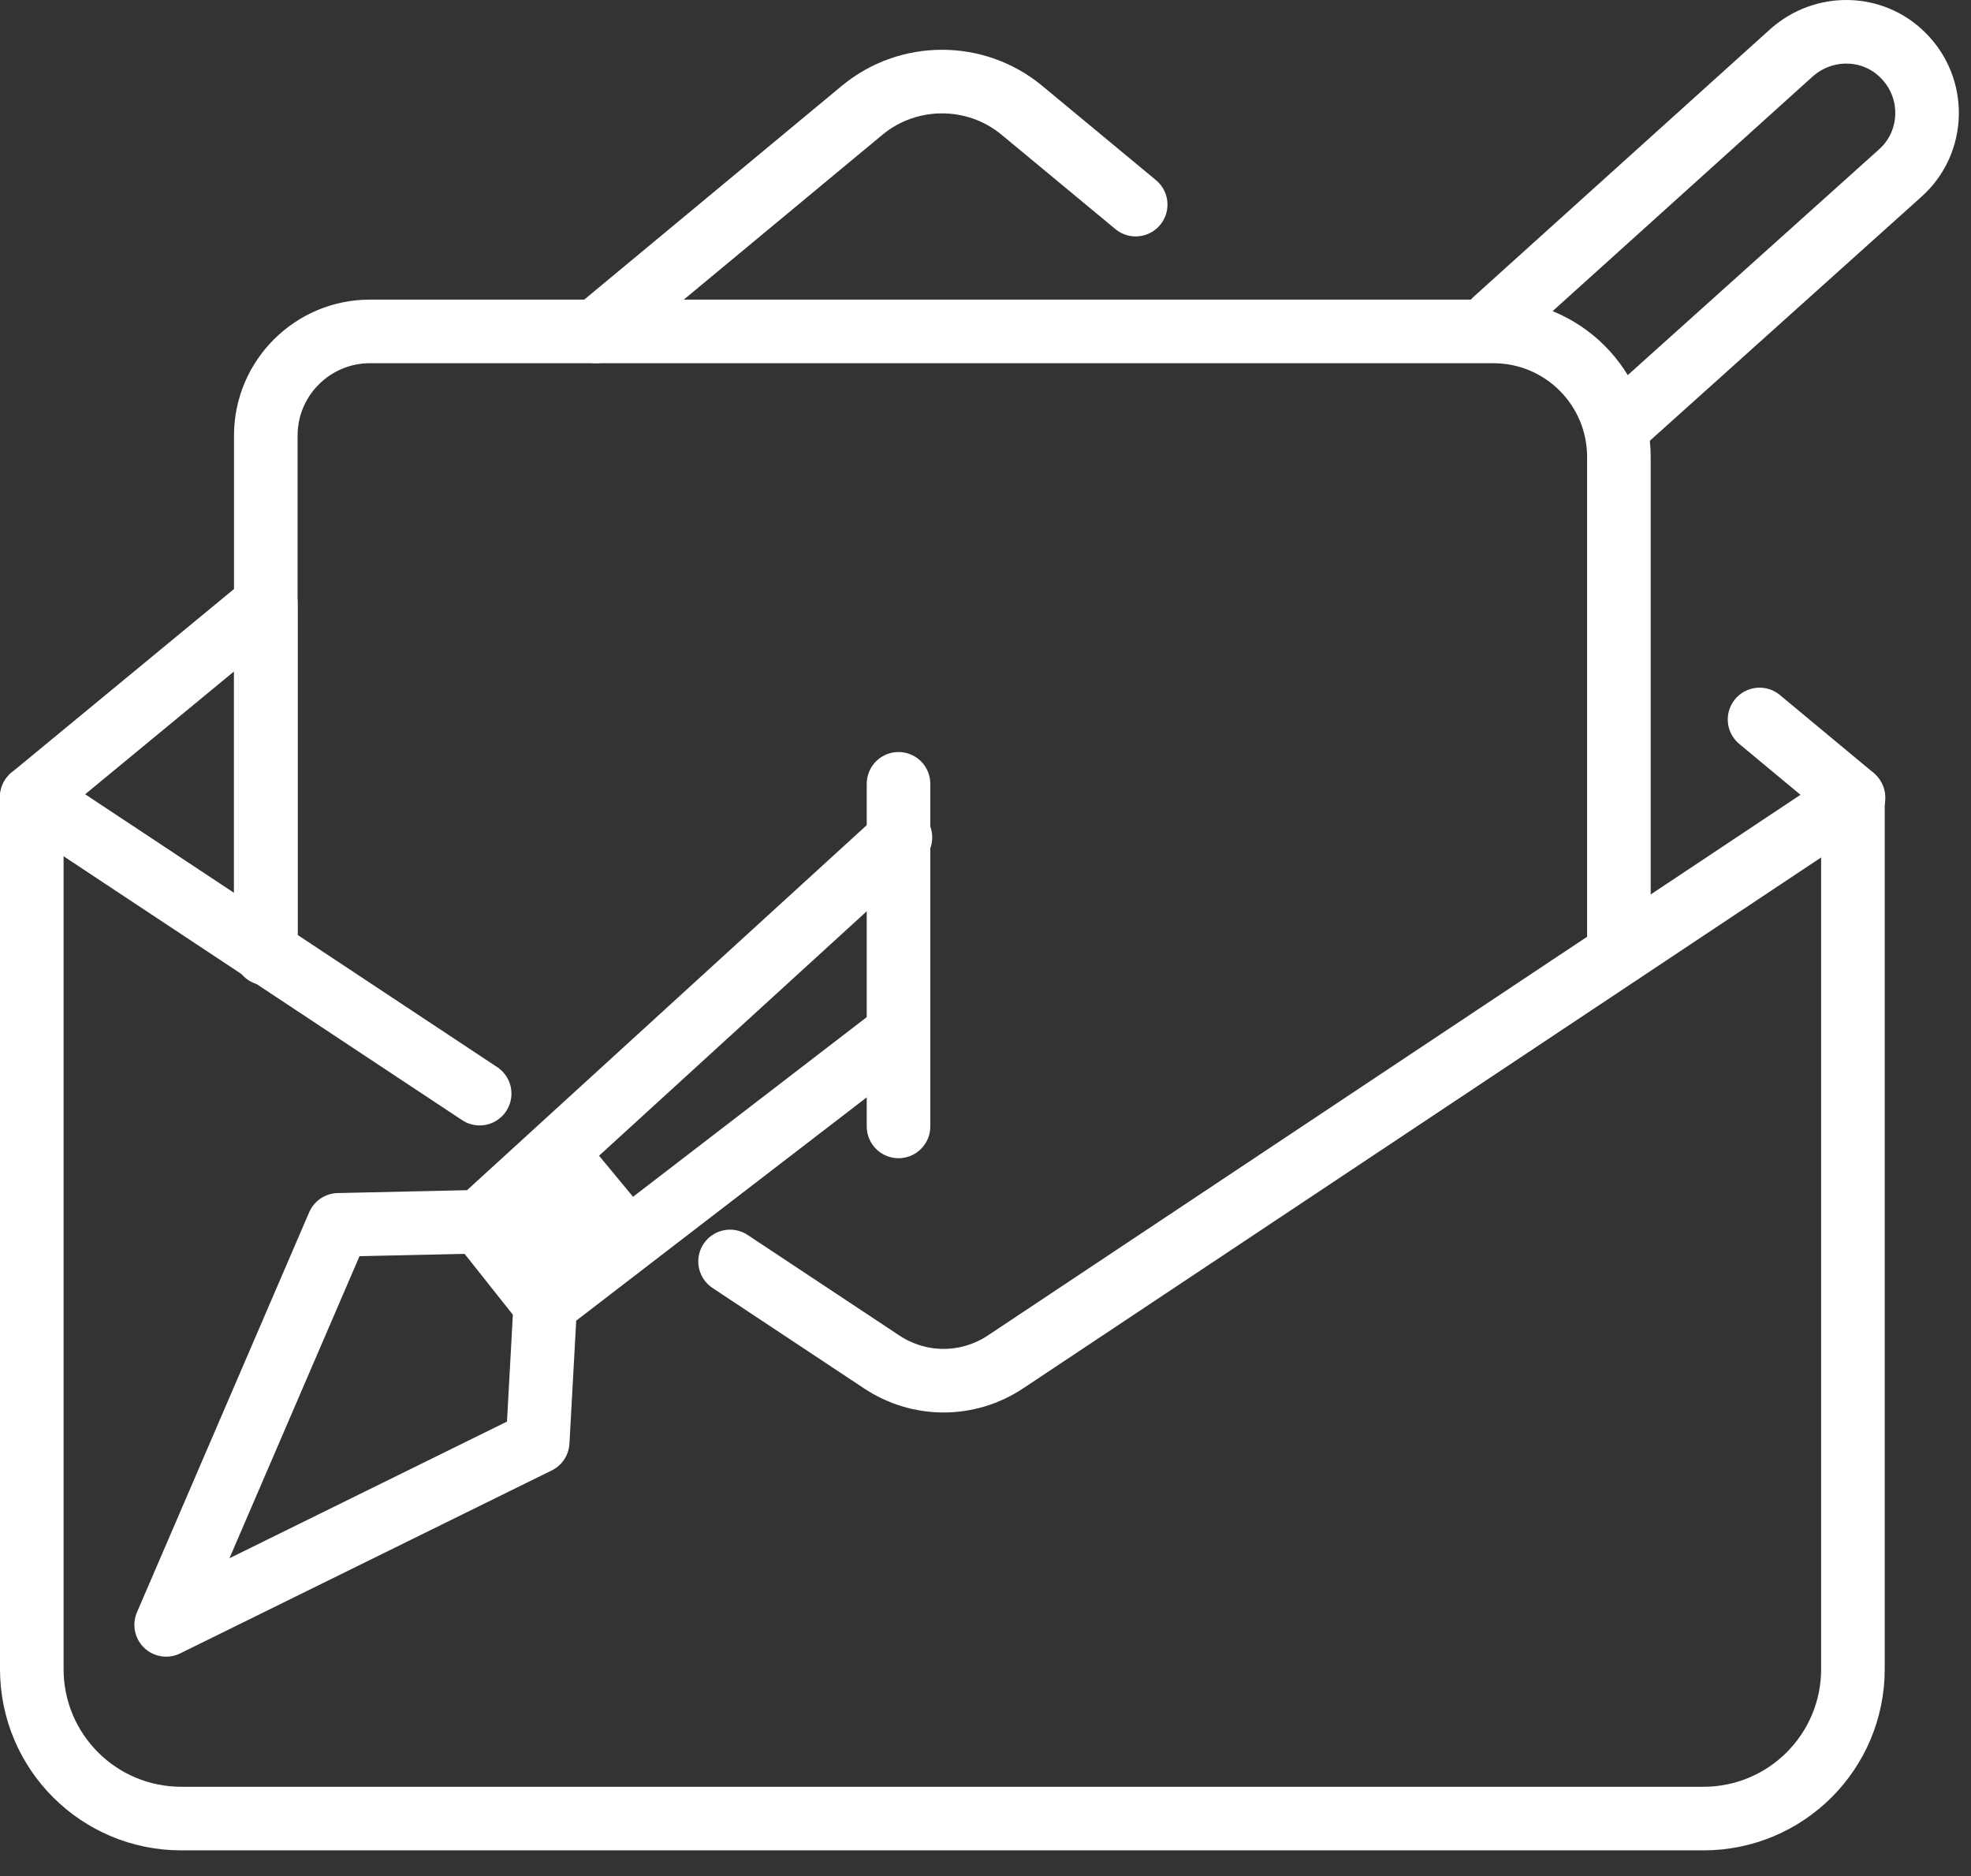
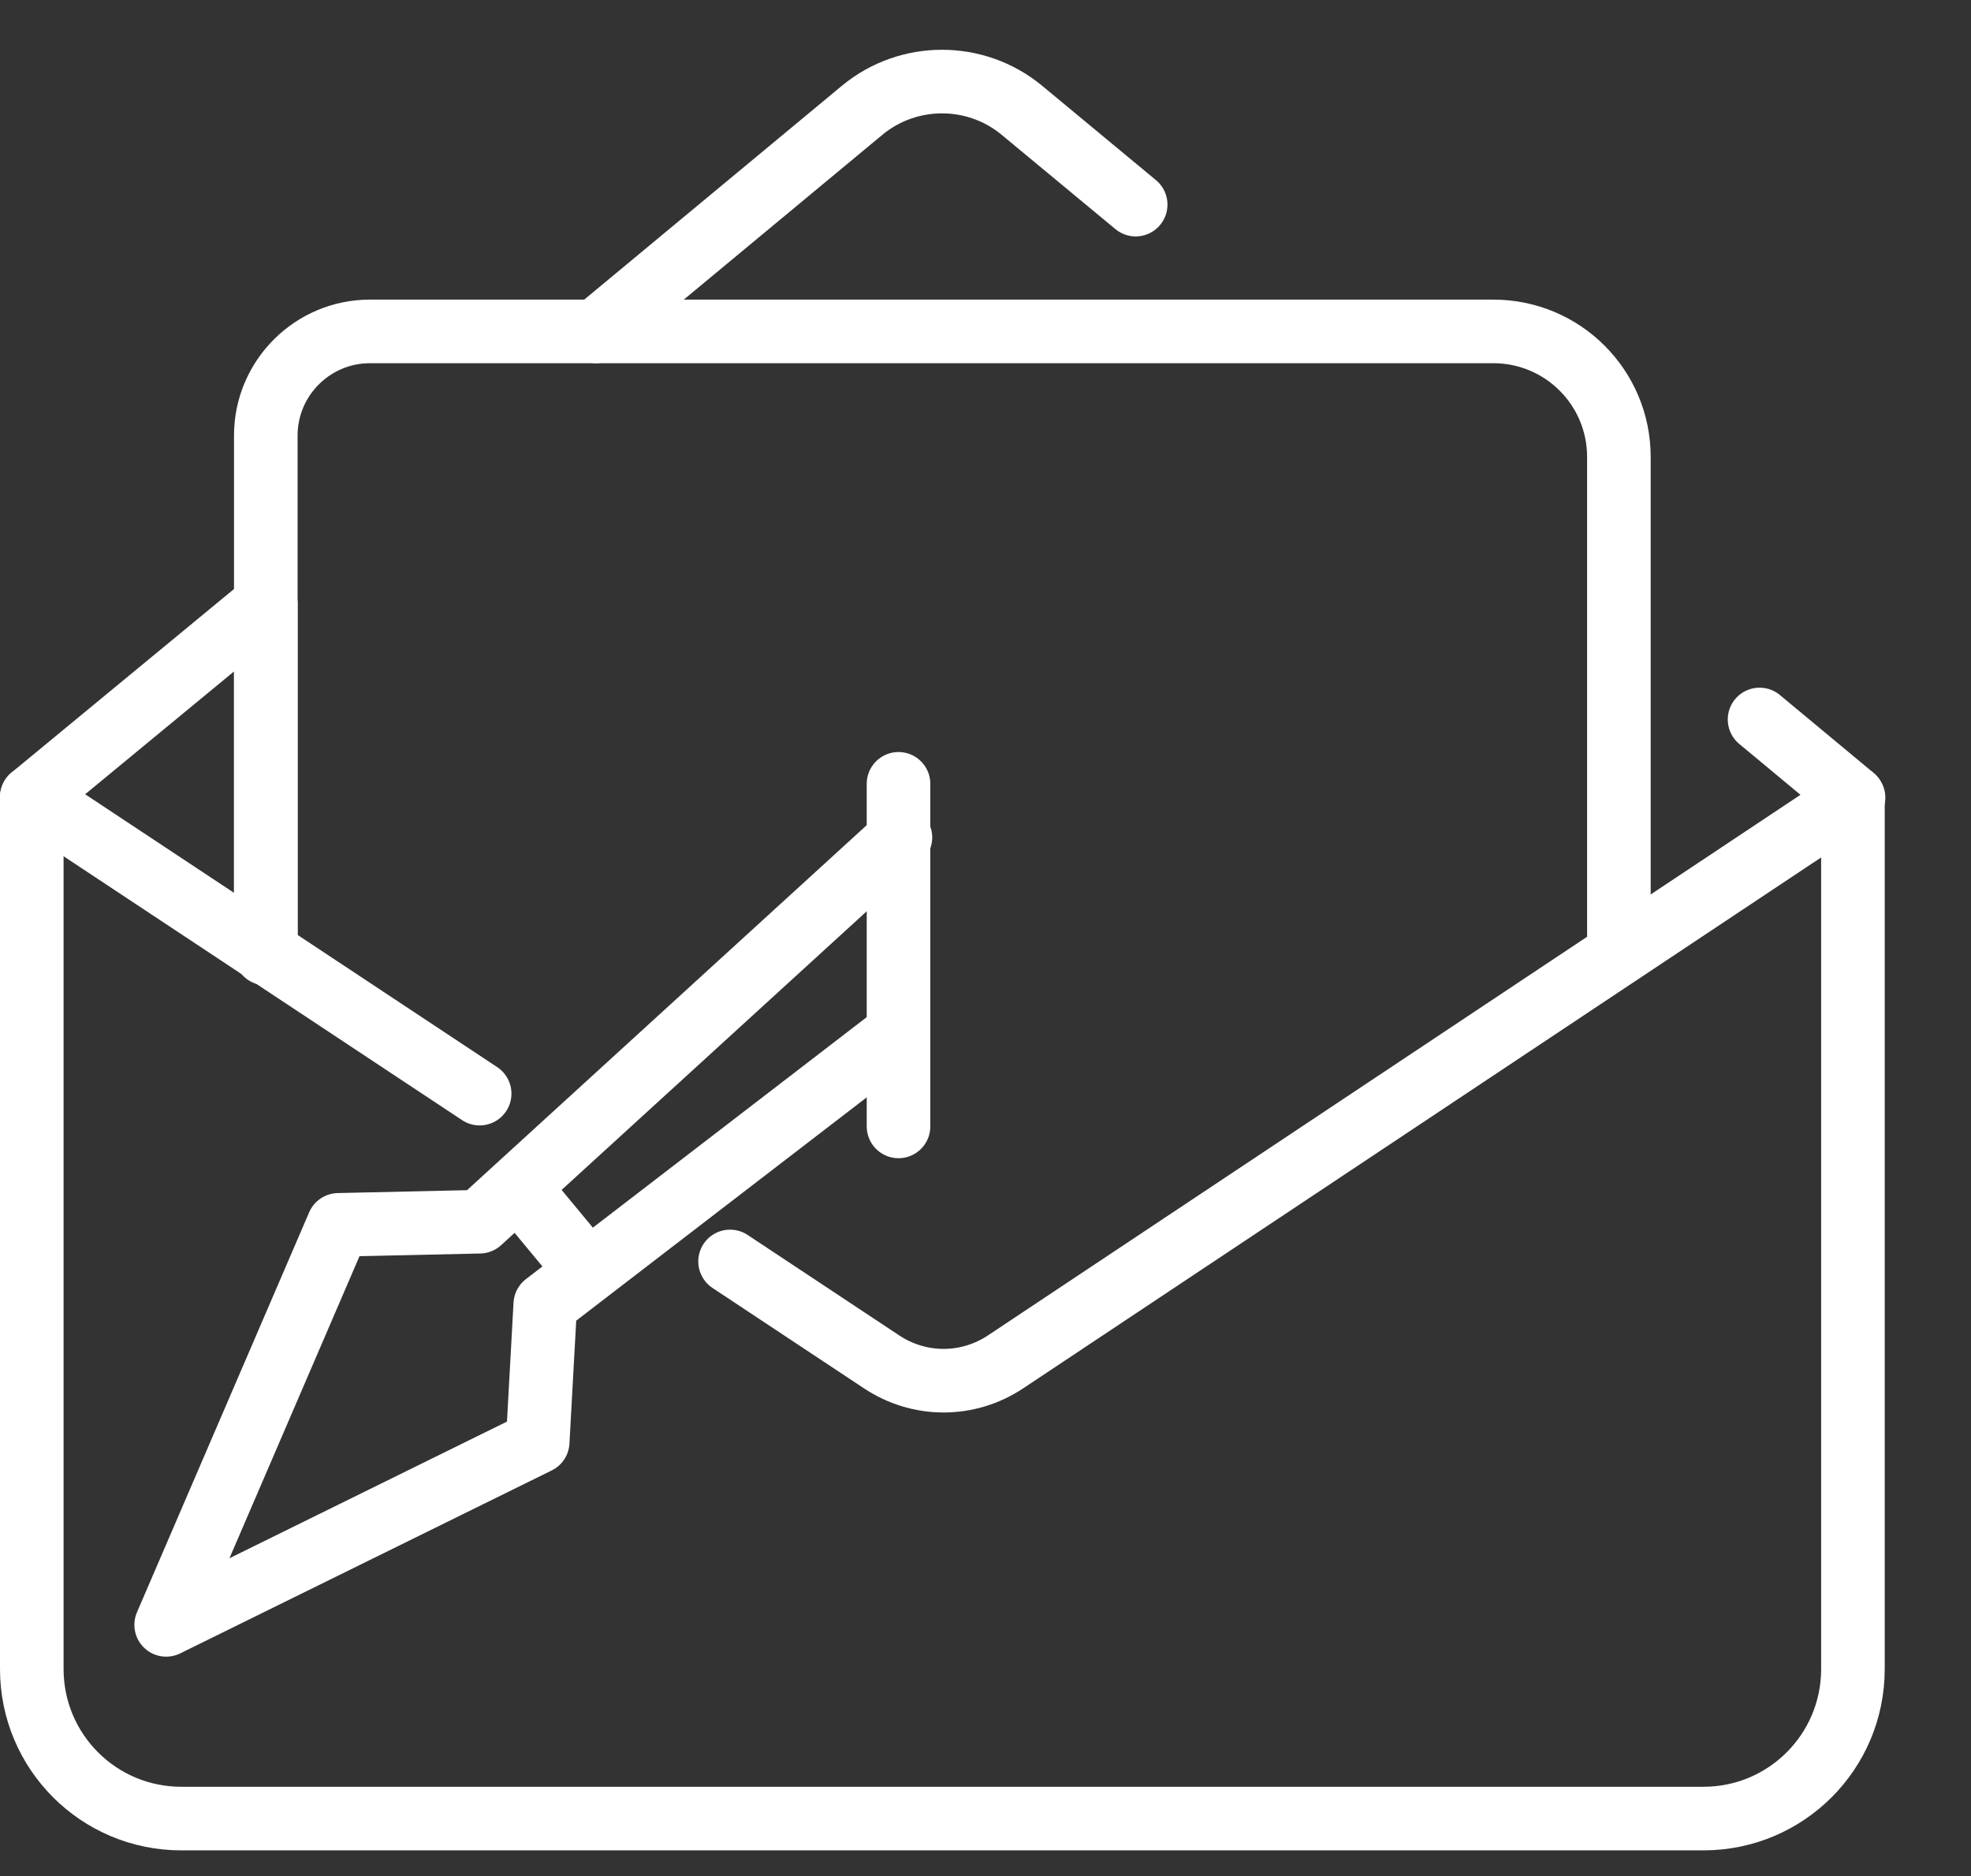
<svg xmlns="http://www.w3.org/2000/svg" width="62" height="59" viewBox="0 0 62 59" fill="none">
  <rect x="0" y="0" width="62" height="59" fill="#333333" stroke="none" />
  <path d="M22.965 39.672L27.727 42.827C28.918 43.62 30.446 43.62 31.636 42.827L58.305 25.087" stroke="white" stroke-width="2" stroke-miterlimit="10" stroke-linecap="round" stroke-linejoin="round" />
  <path d="M1 25.067L15.088 34.394" stroke="white" stroke-width="2" stroke-miterlimit="10" stroke-linecap="round" stroke-linejoin="round" />
  <path d="M8.361 29.988V13.697C8.361 11.892 9.83 10.423 11.635 10.423H46.975C49.158 10.423 50.924 12.189 50.924 14.372V29.988" stroke="white" stroke-width="2" stroke-miterlimit="10" stroke-linecap="round" stroke-linejoin="round" />
  <path d="M35.724 6.435L32.132 3.458C30.684 2.268 28.58 2.268 27.132 3.458L18.738 10.423" stroke="white" stroke-width="2" stroke-miterlimit="10" stroke-linecap="round" stroke-linejoin="round" />
  <path d="M8.362 29.691V18.995L1 25.067V52.49C1 55.09 3.103 57.193 5.703 57.193H53.584C56.183 57.193 58.286 55.09 58.286 52.49V25.067L55.349 22.627" stroke="white" stroke-width="2" stroke-miterlimit="10" stroke-linecap="round" stroke-linejoin="round" />
-   <path d="M51.004 13.32L59.774 5.443C60.866 4.47 60.905 2.764 59.854 1.732C58.901 0.78 57.373 0.76 56.361 1.653L47.035 10.066" stroke="white" stroke-width="2" stroke-miterlimit="10" stroke-linecap="round" stroke-linejoin="round" />
  <path d="M28.264 24.651V35.425" stroke="white" stroke-width="2" stroke-miterlimit="10" stroke-linecap="round" stroke-linejoin="round" />
  <path d="M28.324 26.337L15.088 38.422L10.644 38.521L5.227 51.101L16.914 45.347L17.152 41.021L28.125 32.588" stroke="white" stroke-width="2" stroke-miterlimit="10" stroke-linecap="round" stroke-linejoin="round" />
-   <path d="M15.088 38.422L17.151 41.021" stroke="white" stroke-width="2" stroke-miterlimit="10" stroke-linecap="round" stroke-linejoin="round" />
  <path d="M16.357 37.41L18.461 39.949" stroke="white" stroke-width="2" stroke-miterlimit="10" stroke-linecap="round" stroke-linejoin="round" />
-   <path d="M17.588 36.398L19.691 38.938" stroke="white" stroke-width="2" stroke-miterlimit="10" stroke-linecap="round" stroke-linejoin="round" />
</svg>